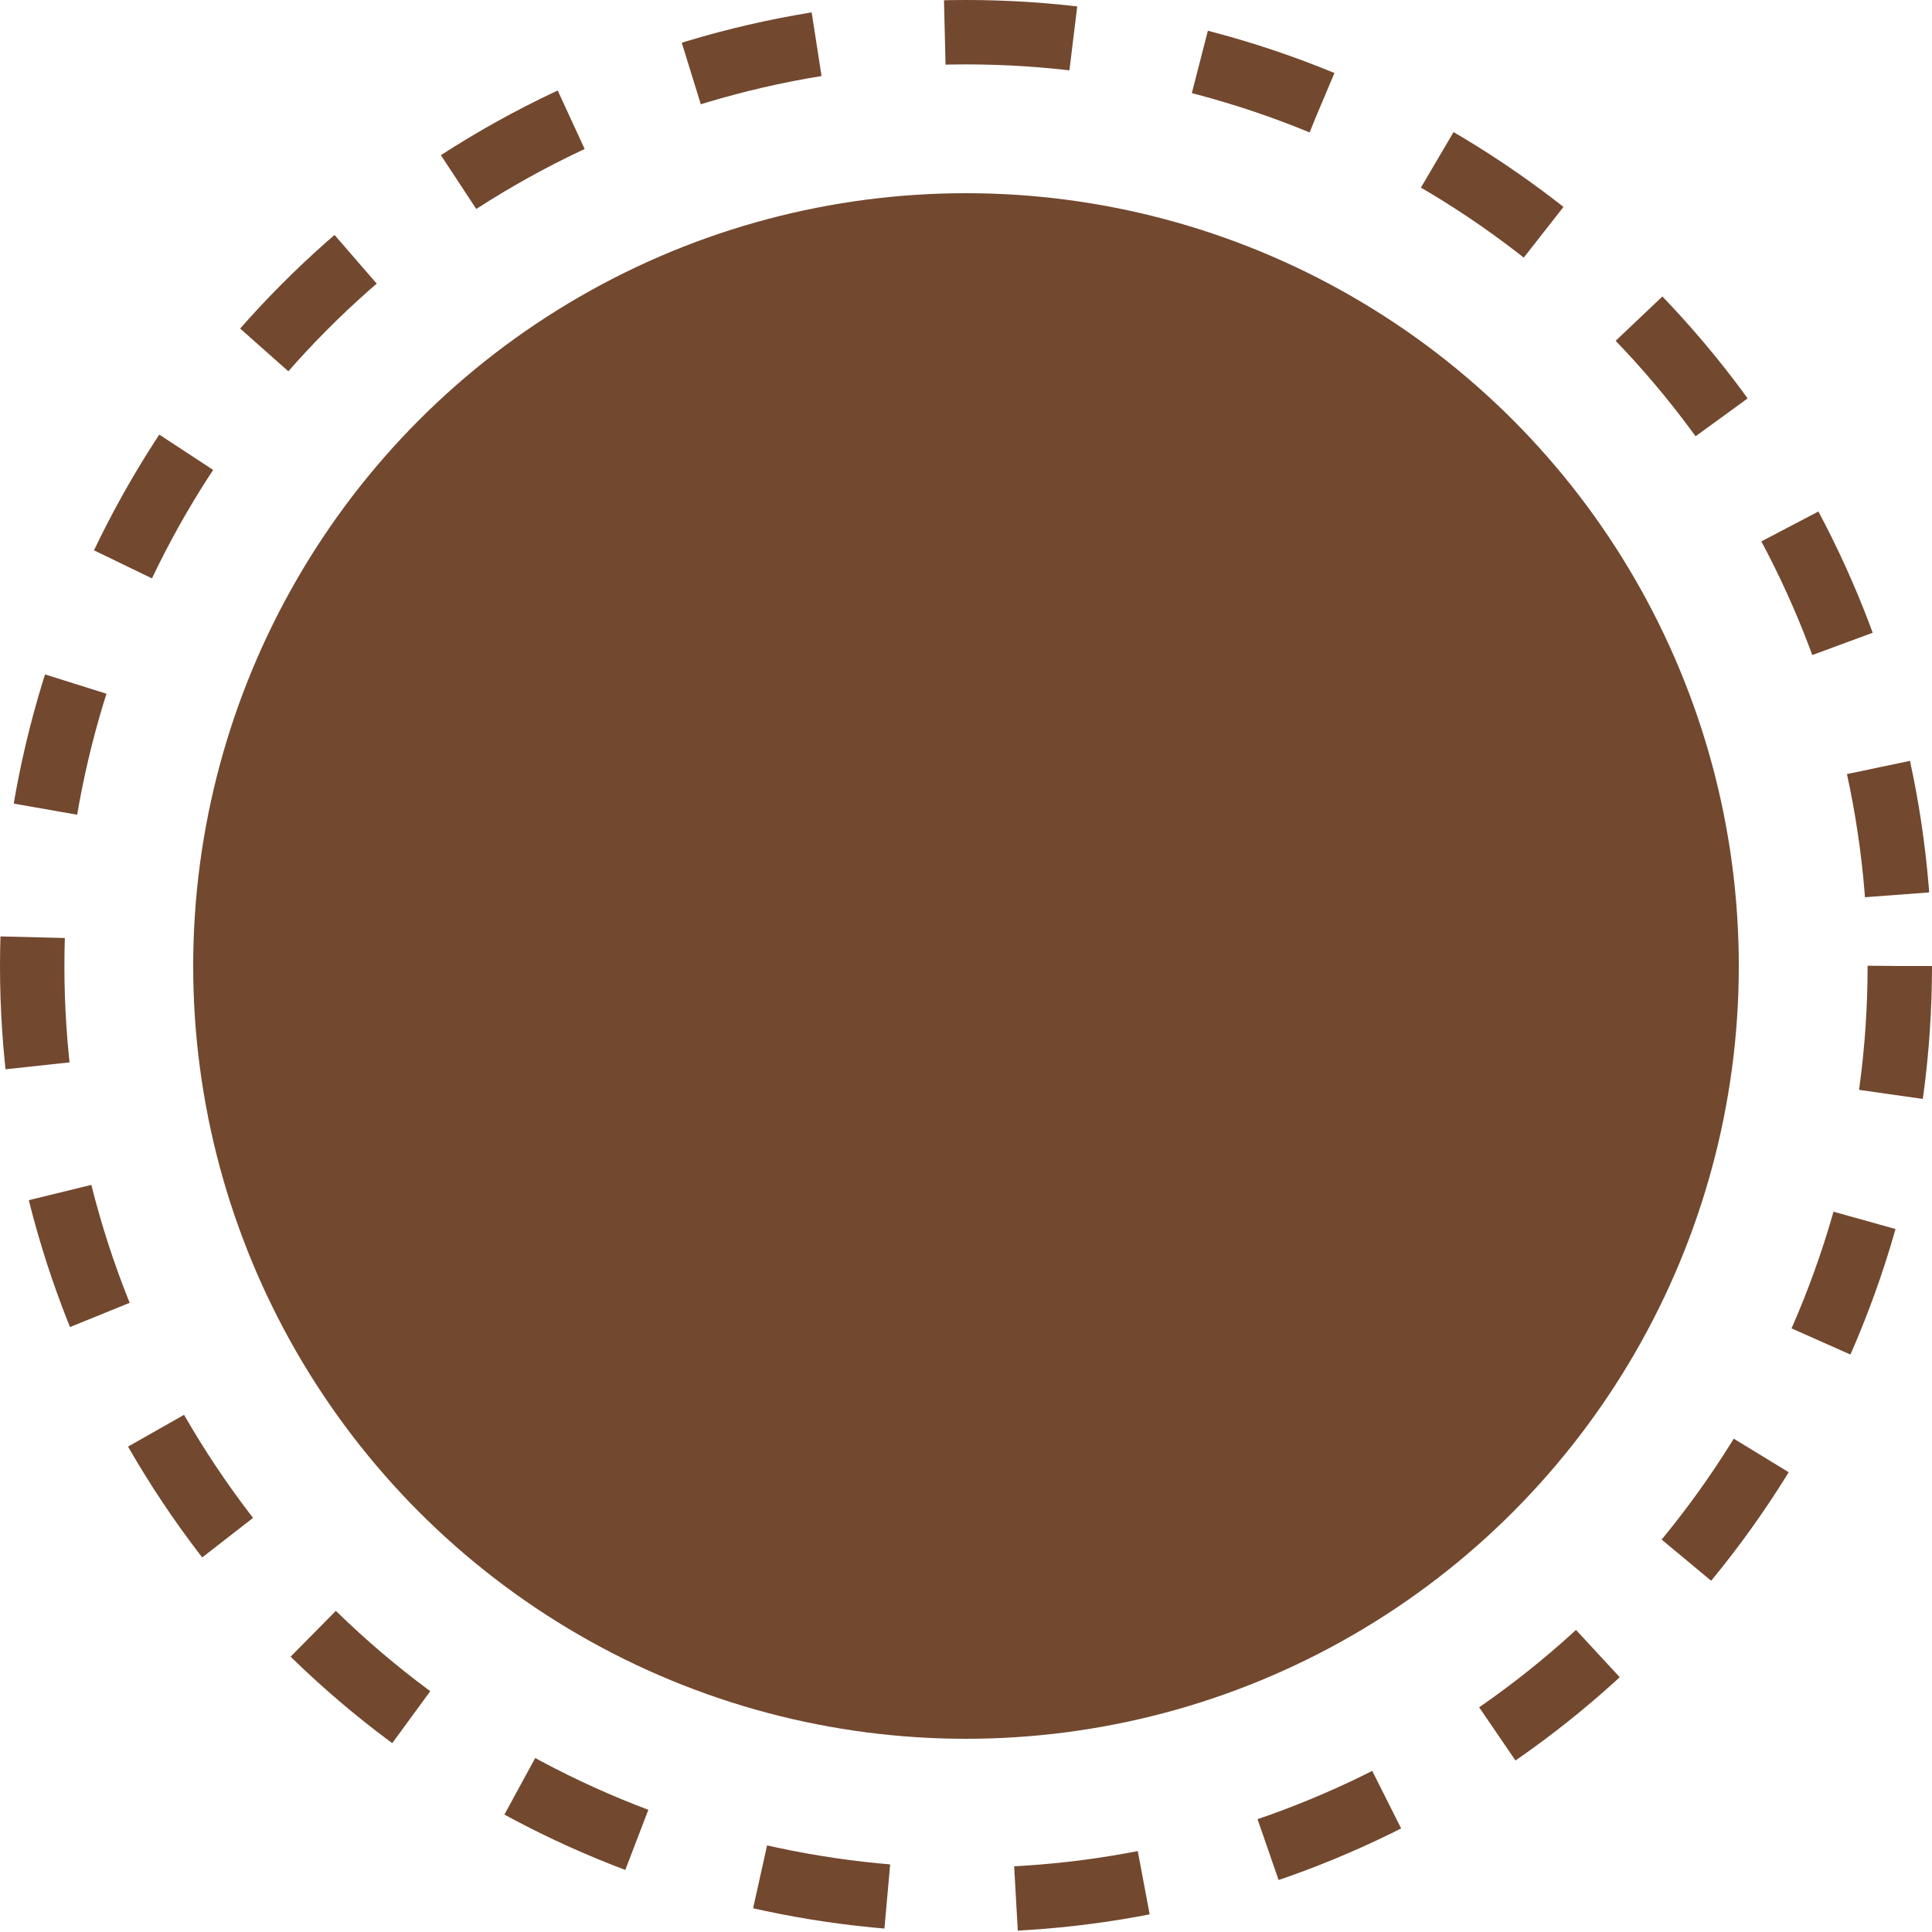
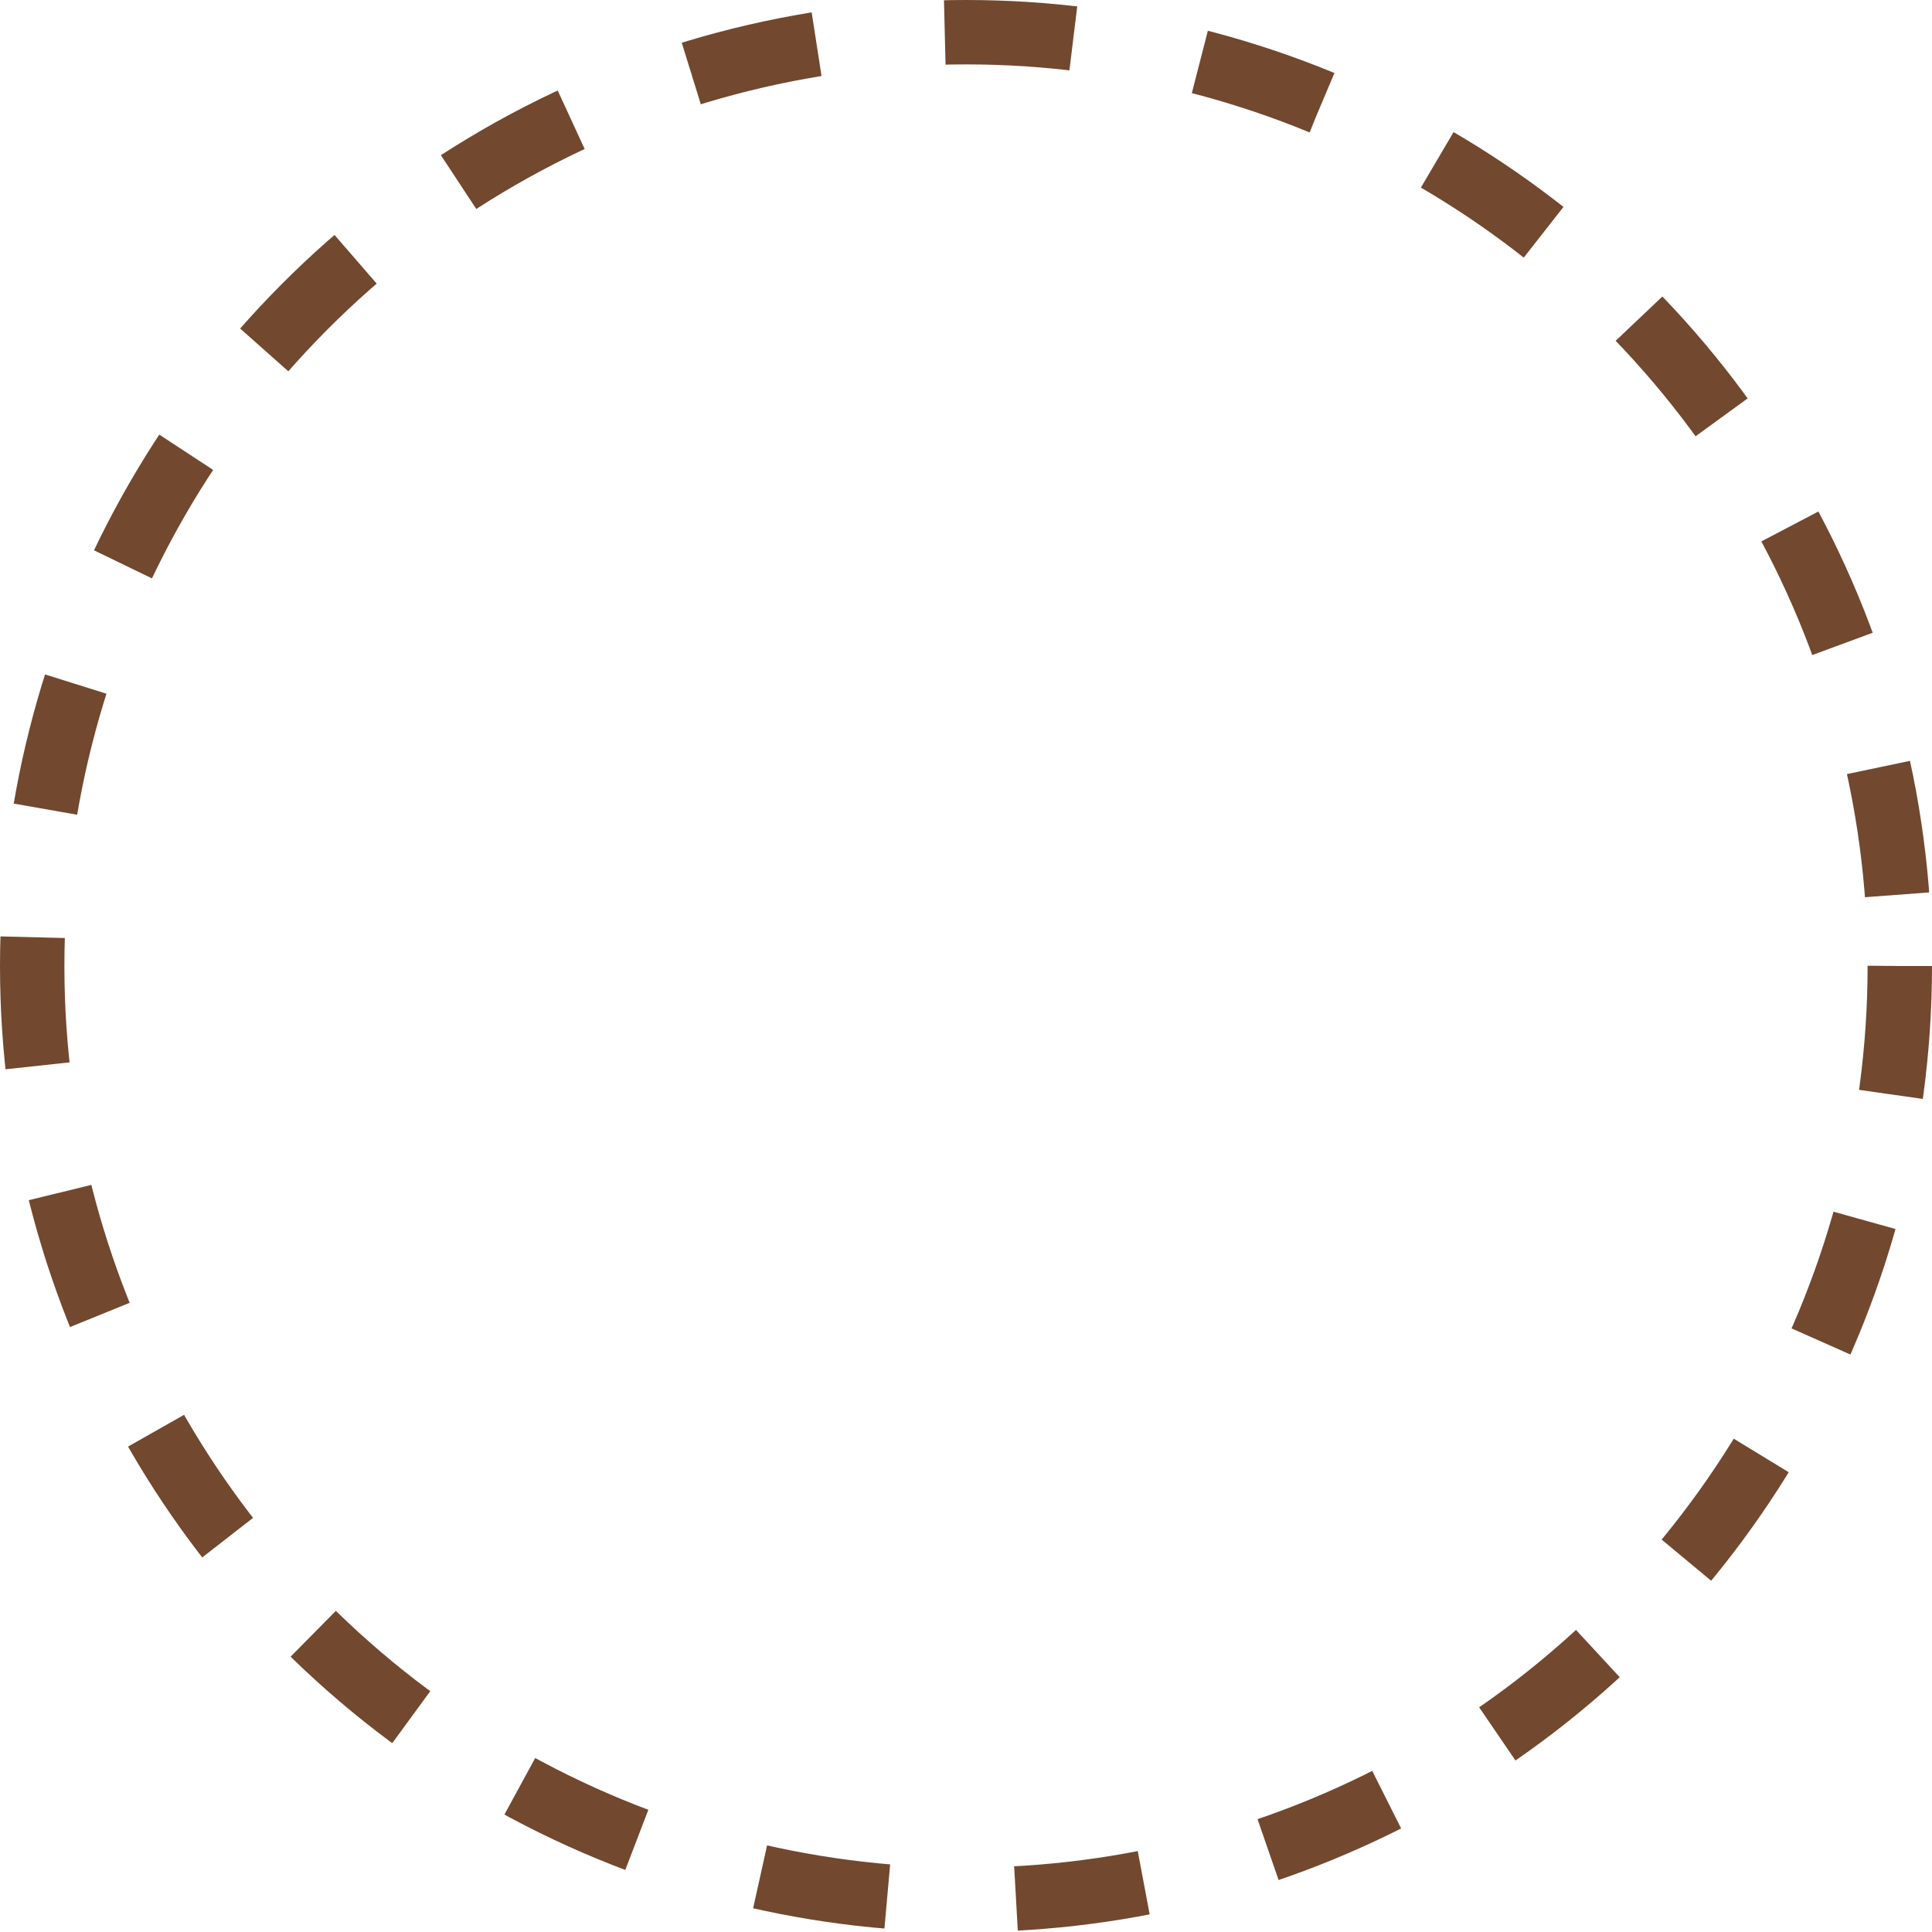
<svg xmlns="http://www.w3.org/2000/svg" width="30" height="30" viewBox="0 0 30 30" fill="none">
-   <circle cx="15" cy="15" r="12" fill="#72482F" />
  <circle cx="15" cy="15" r="14.5" stroke="#72482F" stroke-dasharray="2 2" />
</svg>